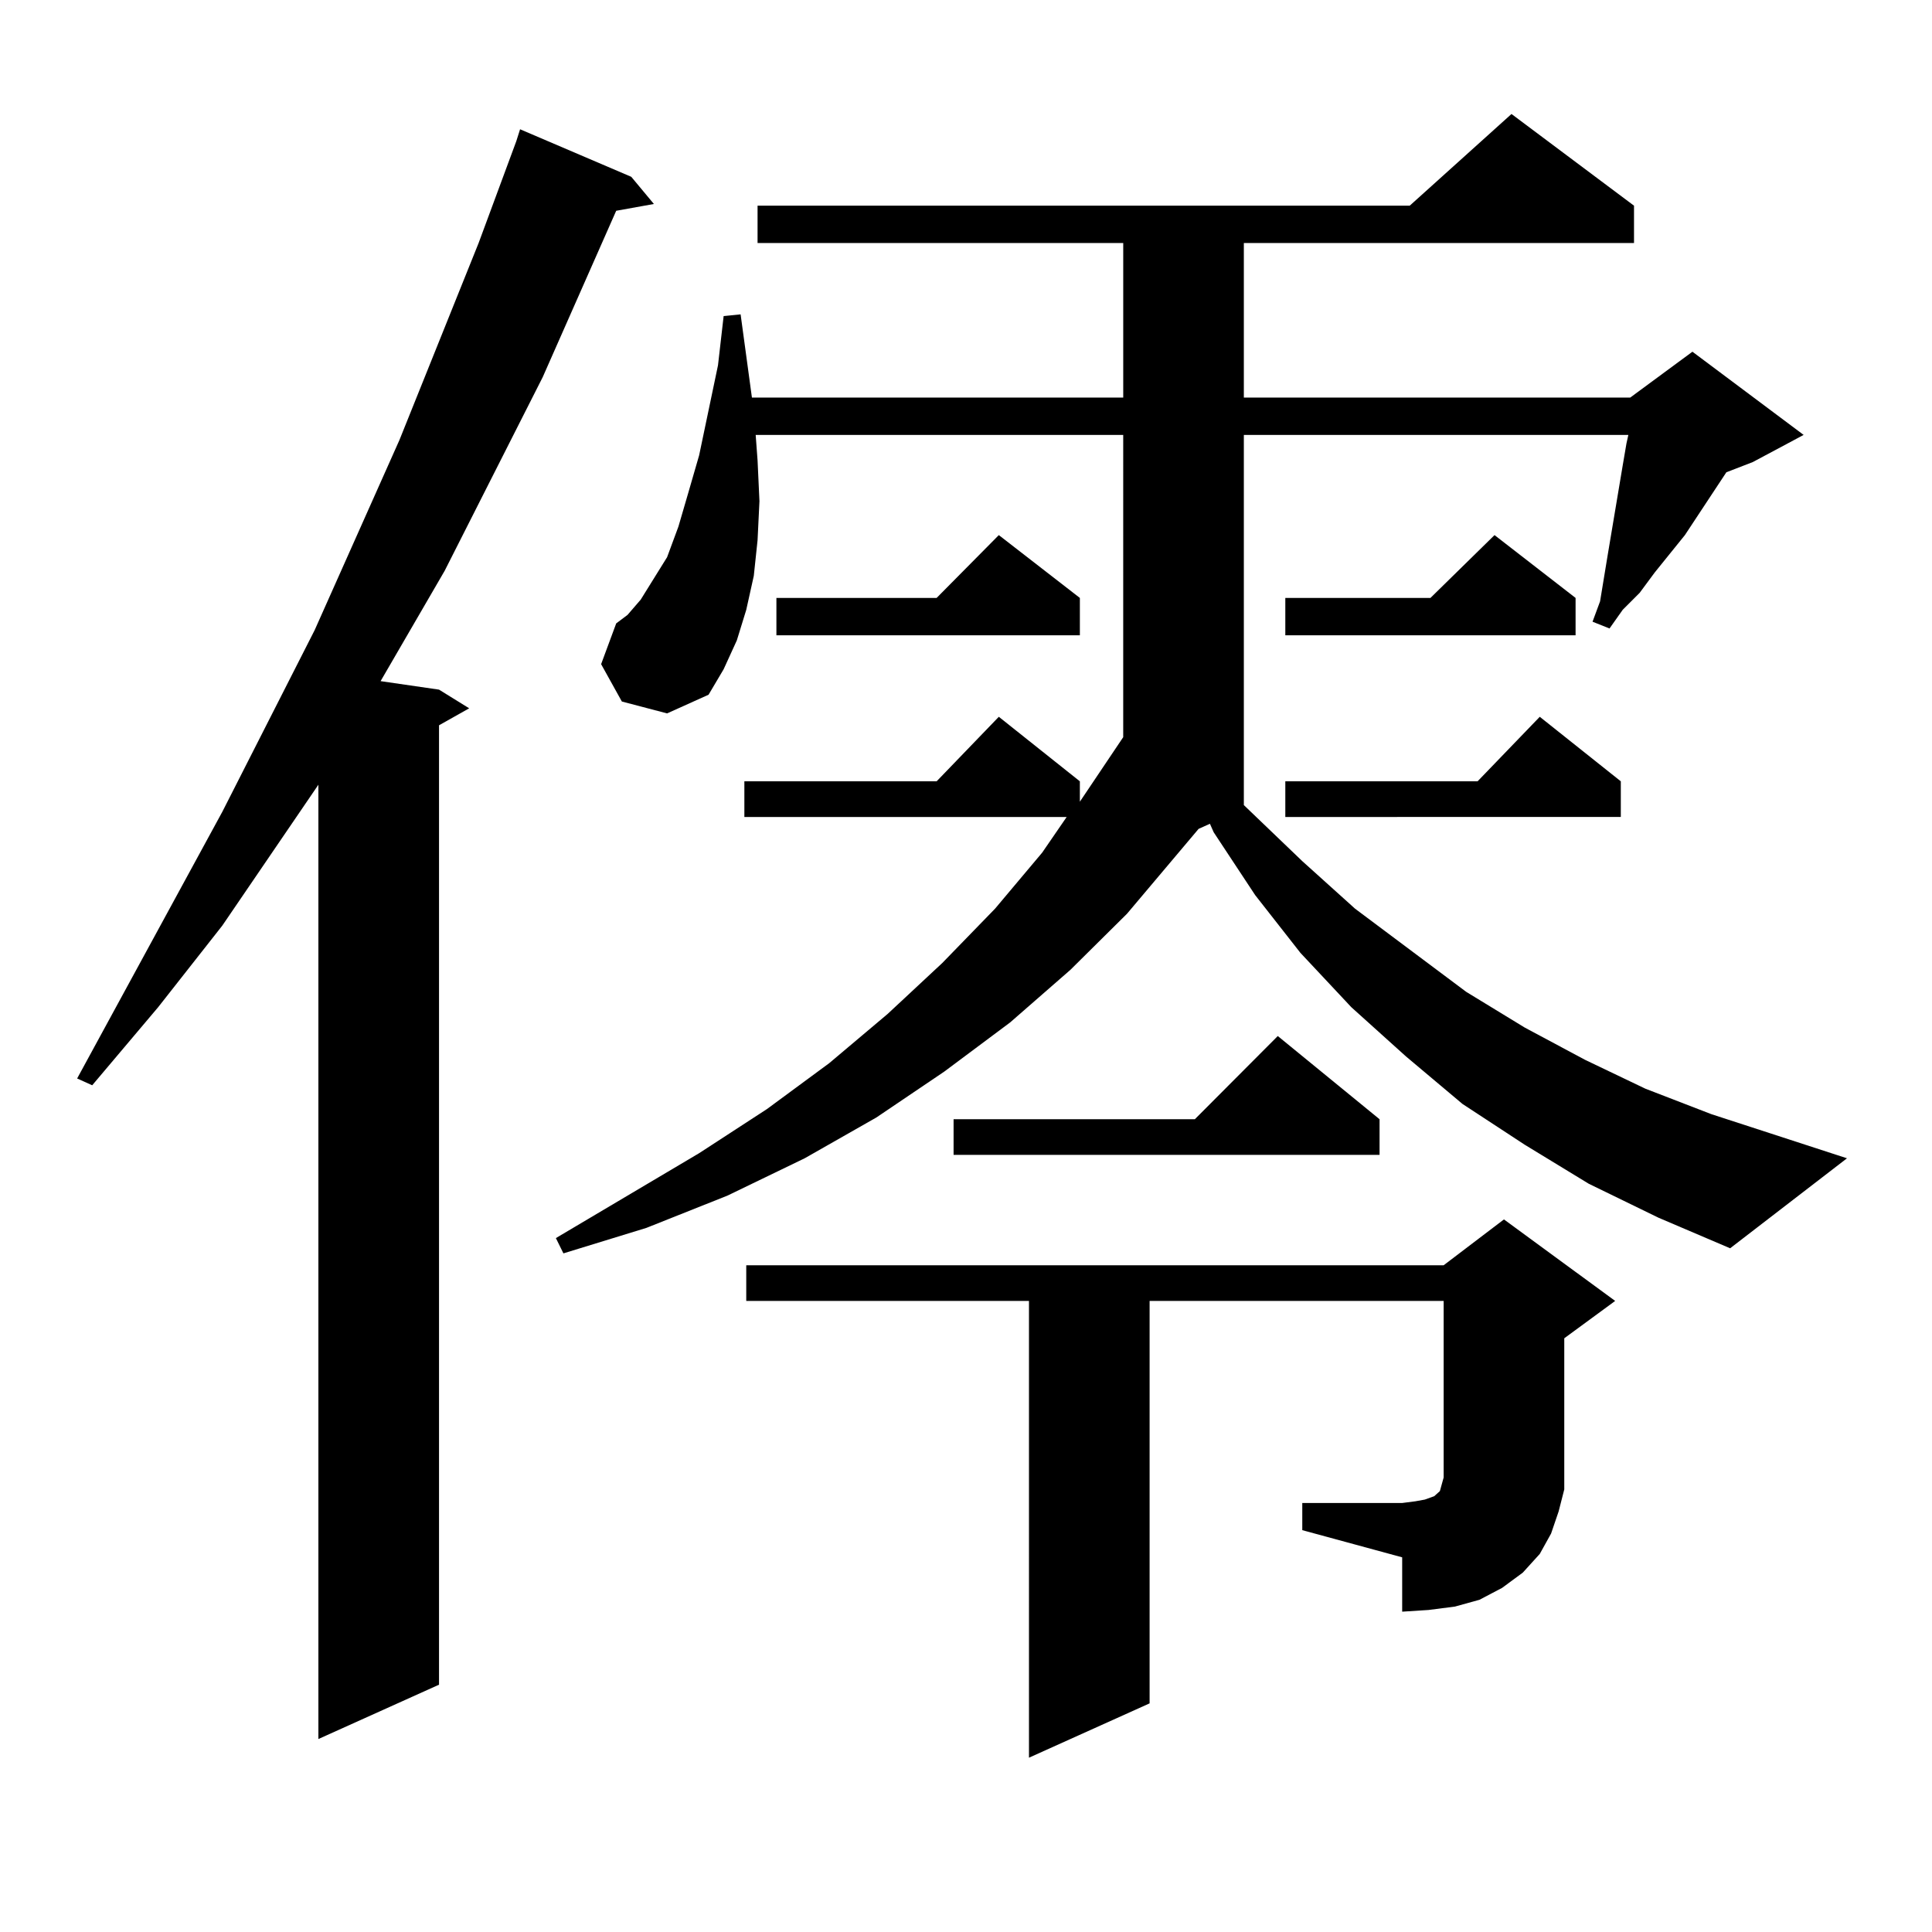
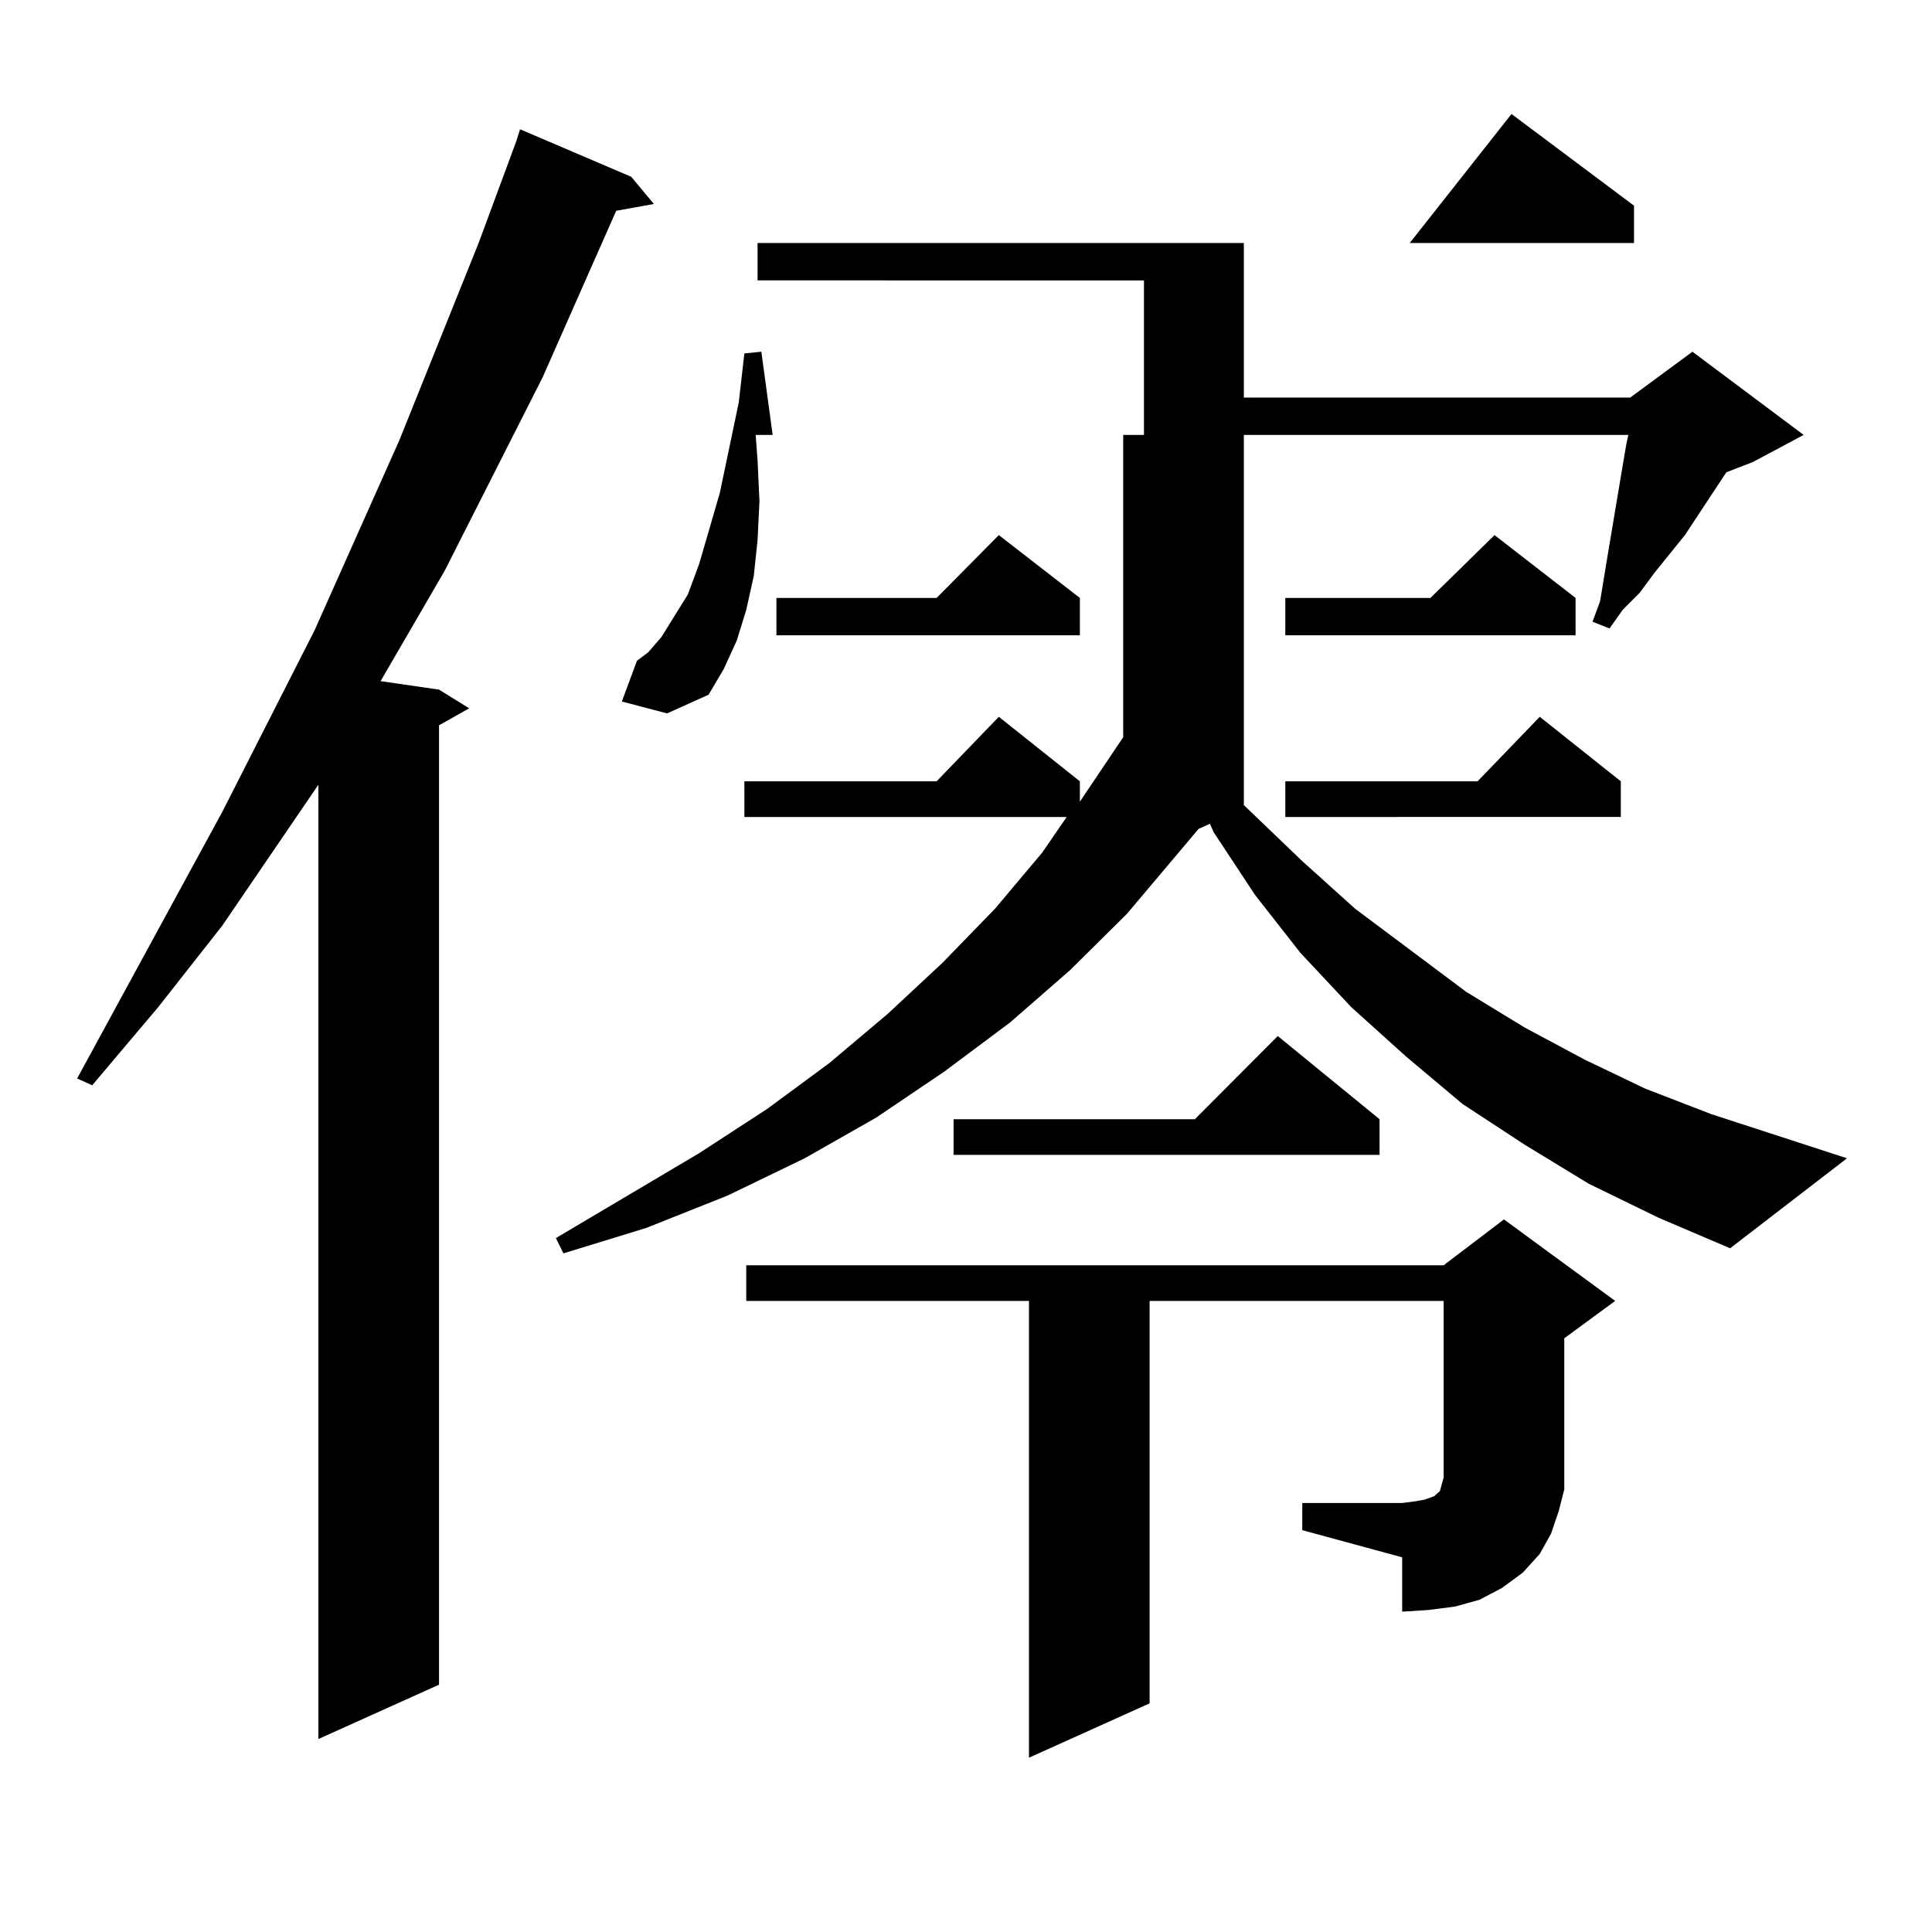
<svg xmlns="http://www.w3.org/2000/svg" version="1.1" id="图层_1" x="0px" y="0px" width="1000px" height="1000px" viewBox="0 0 1000 1000" enable-background="new 0 0 1000 1000" xml:space="preserve">
-   <path d="M326.748,91.52l11.707,14.063l-19.512,3.516l-38.048,86.133l-50.73,100.195l-33.17,57.129l30.243,4.395l15.609,9.668  l-15.609,8.789v496.582l-62.438,28.125V406.168l-49.755,72.949l-33.17,42.188l-34.146,40.43l-7.805-3.516l75.12-137.988  l47.804-94.043l43.901-98.438l40.975-101.953l19.512-52.734l1.951-6.152L326.748,91.52z M822.346,612.711l-33.17-20.215  l-32.194-21.094l-29.268-24.609l-28.292-25.488l-26.341-28.125l-23.414-29.883l-21.463-32.52l-1.951-4.395l-5.854,2.637  l-37.072,43.945l-29.268,29.004l-31.219,27.246l-34.146,25.488l-35.121,23.73l-37.072,21.094l-39.999,19.336l-41.95,16.699  l-42.926,13.184l-3.902-7.91l74.145-43.945l35.121-22.852l32.194-23.73l30.243-25.488l28.292-26.367l27.316-28.125l24.39-29.004  l12.683-18.457H385.283V404.41h99.51l32.194-33.398l41.95,33.398v10.547l22.438-33.398V225.113H391.137l0.976,13.184l0.976,21.094  l-0.976,20.215l-1.951,18.457l-3.902,17.578l-4.878,15.82l-6.829,14.941l-7.805,13.184l-21.463,9.668l-23.414-6.152l-10.731-19.336  l7.805-21.094l5.854-4.395l6.829-7.91l13.658-21.973l5.854-15.82l4.878-16.699l5.854-20.215l9.756-46.582l2.927-25.488l8.78-0.879  l5.854,43.066h192.19v-79.98H392.112v-19.336h337.553L782.347,59l63.413,47.461v19.336H643.813v79.98h199.995l32.194-23.73  l57.56,43.066l-26.341,14.063l-13.658,5.273l-21.463,32.52l-15.609,19.336l-7.805,10.547l-8.78,8.789l-6.829,9.668l-8.78-3.516  l3.902-10.547l3.902-23.73l7.805-46.582l1.951-11.426l0.976-4.395h-199.02v191.602l30.243,29.004l27.316,24.609l57.56,43.066  l30.243,18.457l31.219,16.699l31.219,14.941l34.146,13.184l70.242,22.852l-60.486,46.582l-37.072-15.82L822.346,612.711z   M674.057,777.945h51.706l6.829-0.879l4.878-0.879l4.878-1.758l0.976-0.879l0.976-0.879l0.976-0.879l0.976-3.516l0.976-3.516  v-91.406H595.034v208.301l-62.438,28.125V673.355H386.259v-18.457h360.967l31.219-23.73l57.56,42.188l-26.341,19.336v65.918v12.305  l-2.927,11.426l-3.902,11.426l-5.854,10.547l-8.78,9.668l-10.731,7.91l-11.707,6.152l-12.683,3.516l-13.658,1.758l-13.658,0.879  V806.07l-51.706-14.063V777.945z M558.938,309.488v19.336H401.868v-19.336h82.925l32.194-32.52L558.938,309.488z M714.056,579.313  v18.457H493.573v-18.457h124.875l42.926-43.066L714.056,579.313z M815.517,309.488v19.336h-150.24v-19.336h75.12l33.17-32.52  L815.517,309.488z M838.931,404.41v18.457H665.276V404.41h99.51l32.194-33.398L838.931,404.41z" />
+   <path d="M326.748,91.52l11.707,14.063l-19.512,3.516l-38.048,86.133l-50.73,100.195l-33.17,57.129l30.243,4.395l15.609,9.668  l-15.609,8.789v496.582l-62.438,28.125V406.168l-49.755,72.949l-33.17,42.188l-34.146,40.43l-7.805-3.516l75.12-137.988  l47.804-94.043l43.901-98.438l40.975-101.953l19.512-52.734l1.951-6.152L326.748,91.52z M822.346,612.711l-33.17-20.215  l-32.194-21.094l-29.268-24.609l-28.292-25.488l-26.341-28.125l-23.414-29.883l-21.463-32.52l-1.951-4.395l-5.854,2.637  l-37.072,43.945l-29.268,29.004l-31.219,27.246l-34.146,25.488l-35.121,23.73l-37.072,21.094l-39.999,19.336l-41.95,16.699  l-42.926,13.184l-3.902-7.91l74.145-43.945l35.121-22.852l32.194-23.73l30.243-25.488l28.292-26.367l27.316-28.125l24.39-29.004  l12.683-18.457H385.283V404.41h99.51l32.194-33.398l41.95,33.398v10.547l22.438-33.398V225.113H391.137l0.976,13.184l0.976,21.094  l-0.976,20.215l-1.951,18.457l-3.902,17.578l-4.878,15.82l-6.829,14.941l-7.805,13.184l-21.463,9.668l-23.414-6.152l7.805-21.094l5.854-4.395l6.829-7.91l13.658-21.973l5.854-15.82l4.878-16.699l5.854-20.215l9.756-46.582l2.927-25.488l8.78-0.879  l5.854,43.066h192.19v-79.98H392.112v-19.336h337.553L782.347,59l63.413,47.461v19.336H643.813v79.98h199.995l32.194-23.73  l57.56,43.066l-26.341,14.063l-13.658,5.273l-21.463,32.52l-15.609,19.336l-7.805,10.547l-8.78,8.789l-6.829,9.668l-8.78-3.516  l3.902-10.547l3.902-23.73l7.805-46.582l1.951-11.426l0.976-4.395h-199.02v191.602l30.243,29.004l27.316,24.609l57.56,43.066  l30.243,18.457l31.219,16.699l31.219,14.941l34.146,13.184l70.242,22.852l-60.486,46.582l-37.072-15.82L822.346,612.711z   M674.057,777.945h51.706l6.829-0.879l4.878-0.879l4.878-1.758l0.976-0.879l0.976-0.879l0.976-0.879l0.976-3.516l0.976-3.516  v-91.406H595.034v208.301l-62.438,28.125V673.355H386.259v-18.457h360.967l31.219-23.73l57.56,42.188l-26.341,19.336v65.918v12.305  l-2.927,11.426l-3.902,11.426l-5.854,10.547l-8.78,9.668l-10.731,7.91l-11.707,6.152l-12.683,3.516l-13.658,1.758l-13.658,0.879  V806.07l-51.706-14.063V777.945z M558.938,309.488v19.336H401.868v-19.336h82.925l32.194-32.52L558.938,309.488z M714.056,579.313  v18.457H493.573v-18.457h124.875l42.926-43.066L714.056,579.313z M815.517,309.488v19.336h-150.24v-19.336h75.12l33.17-32.52  L815.517,309.488z M838.931,404.41v18.457H665.276V404.41h99.51l32.194-33.398L838.931,404.41z" />
</svg>